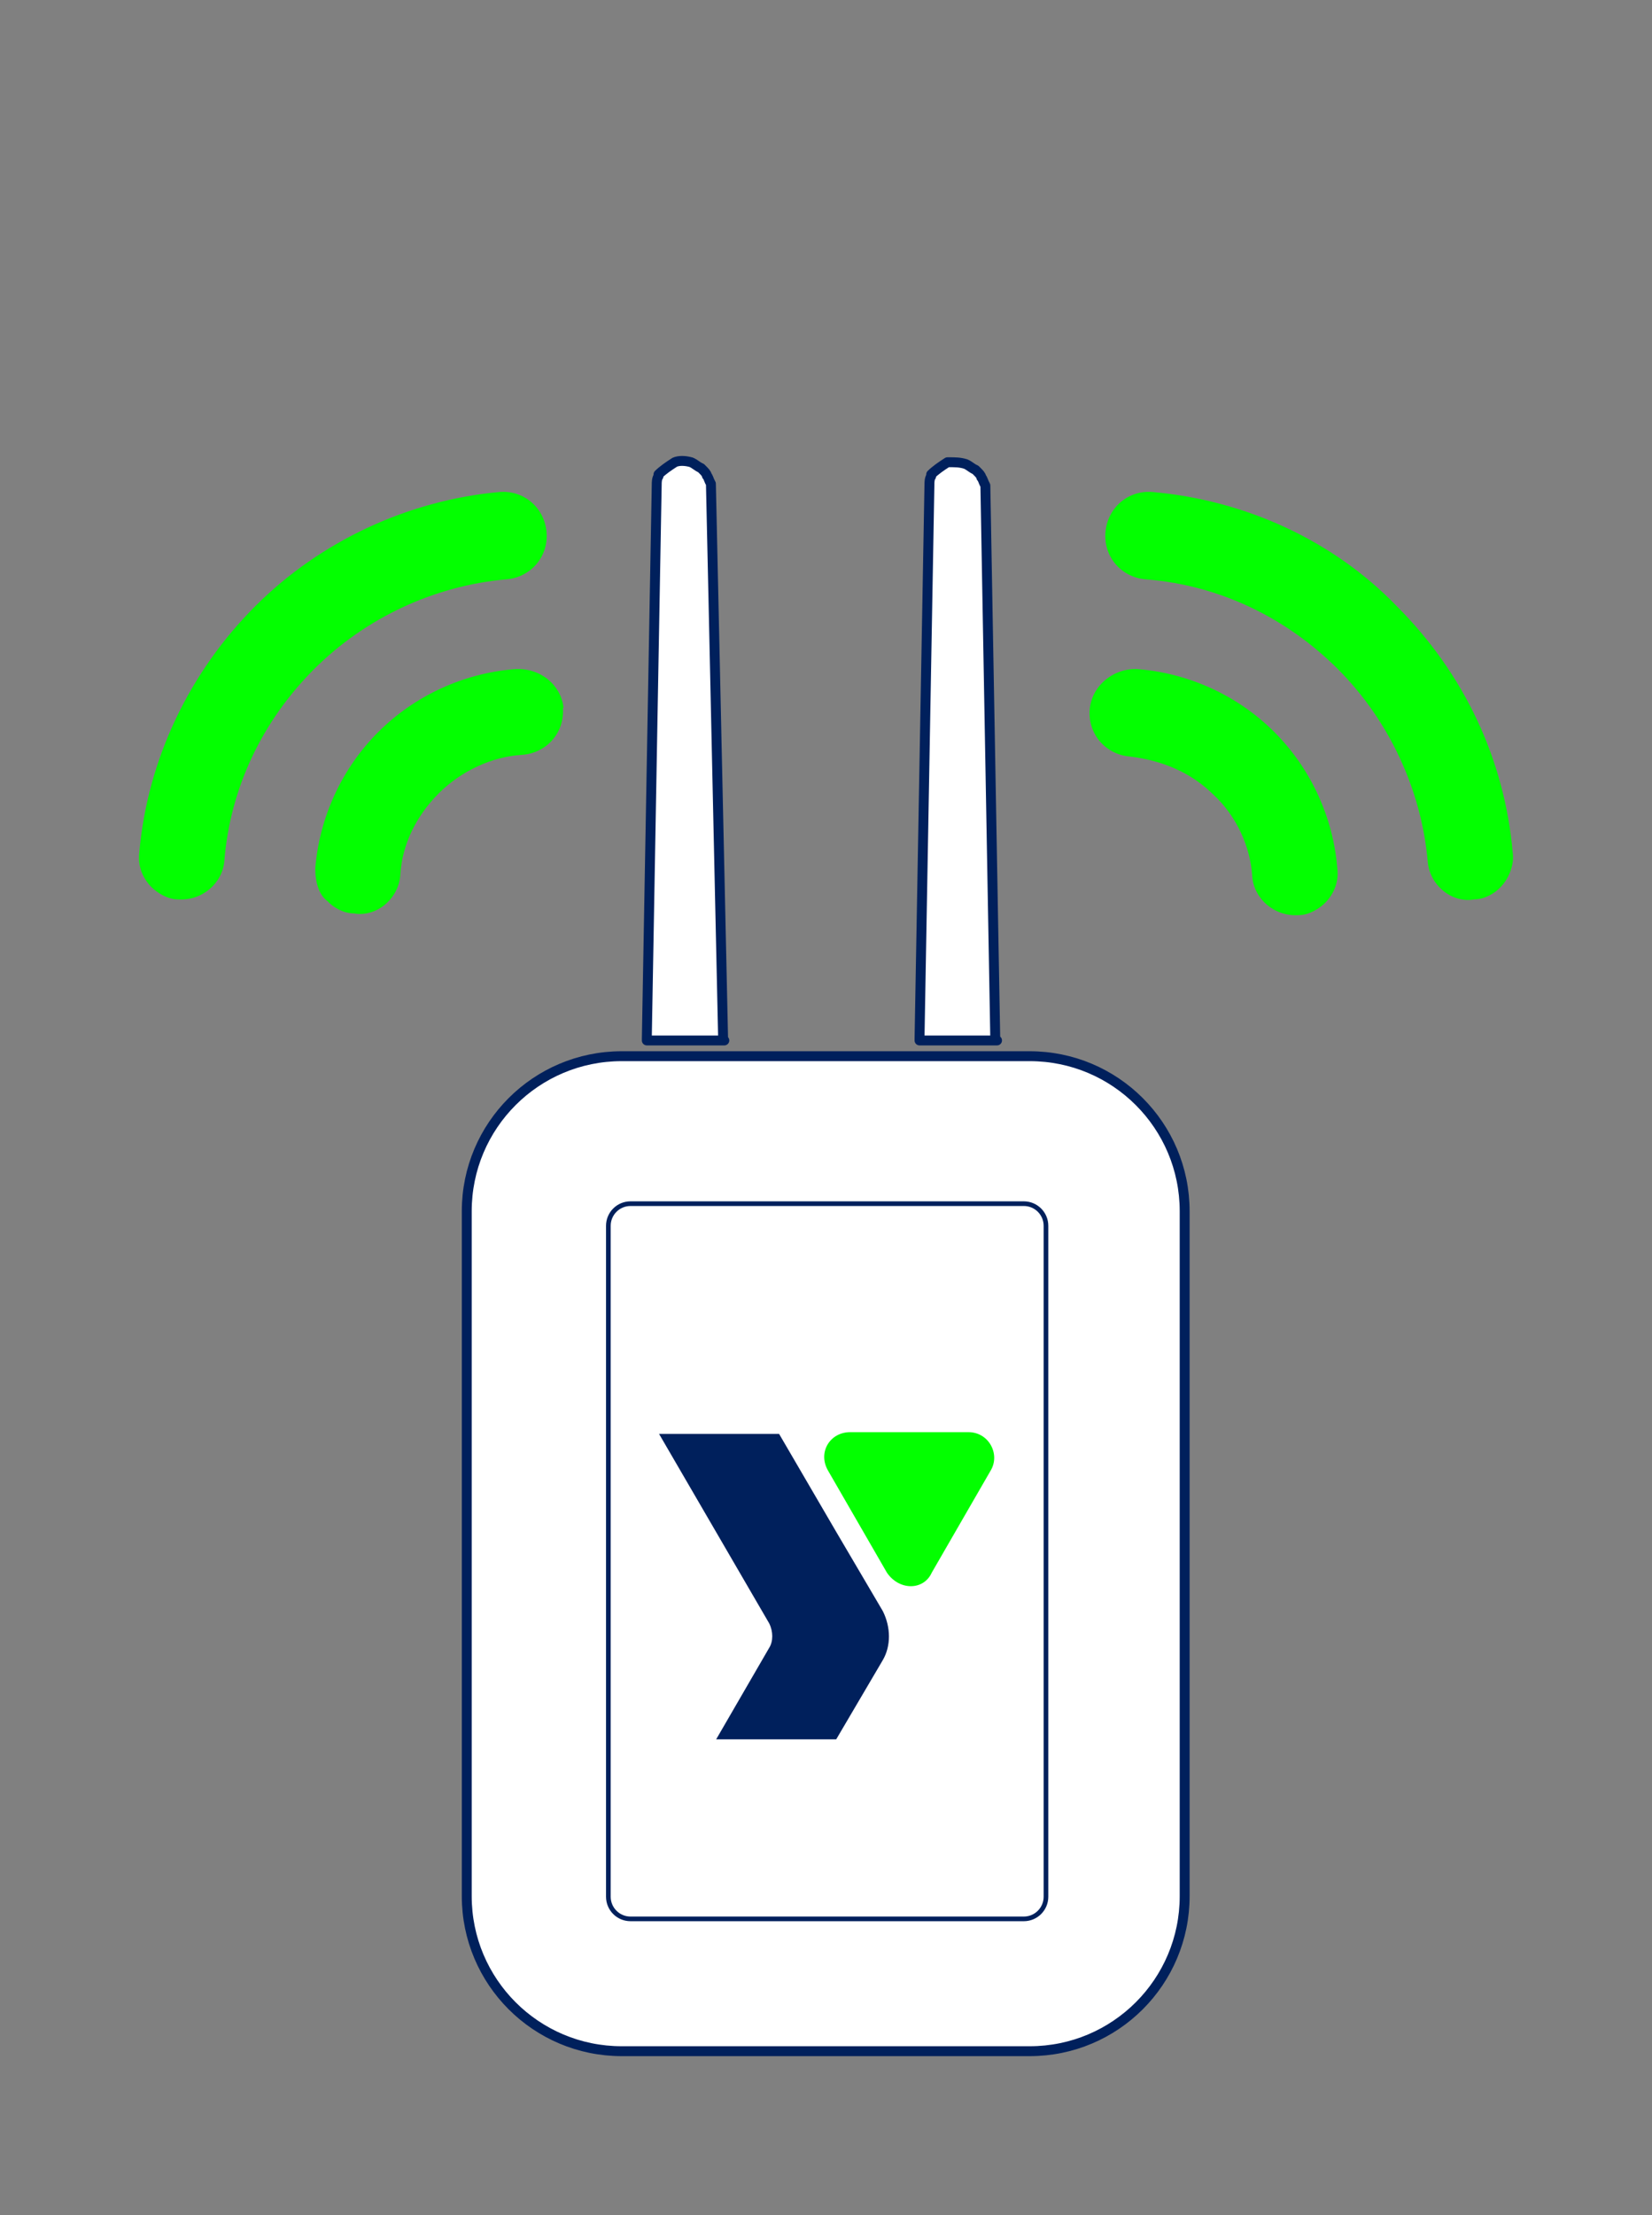
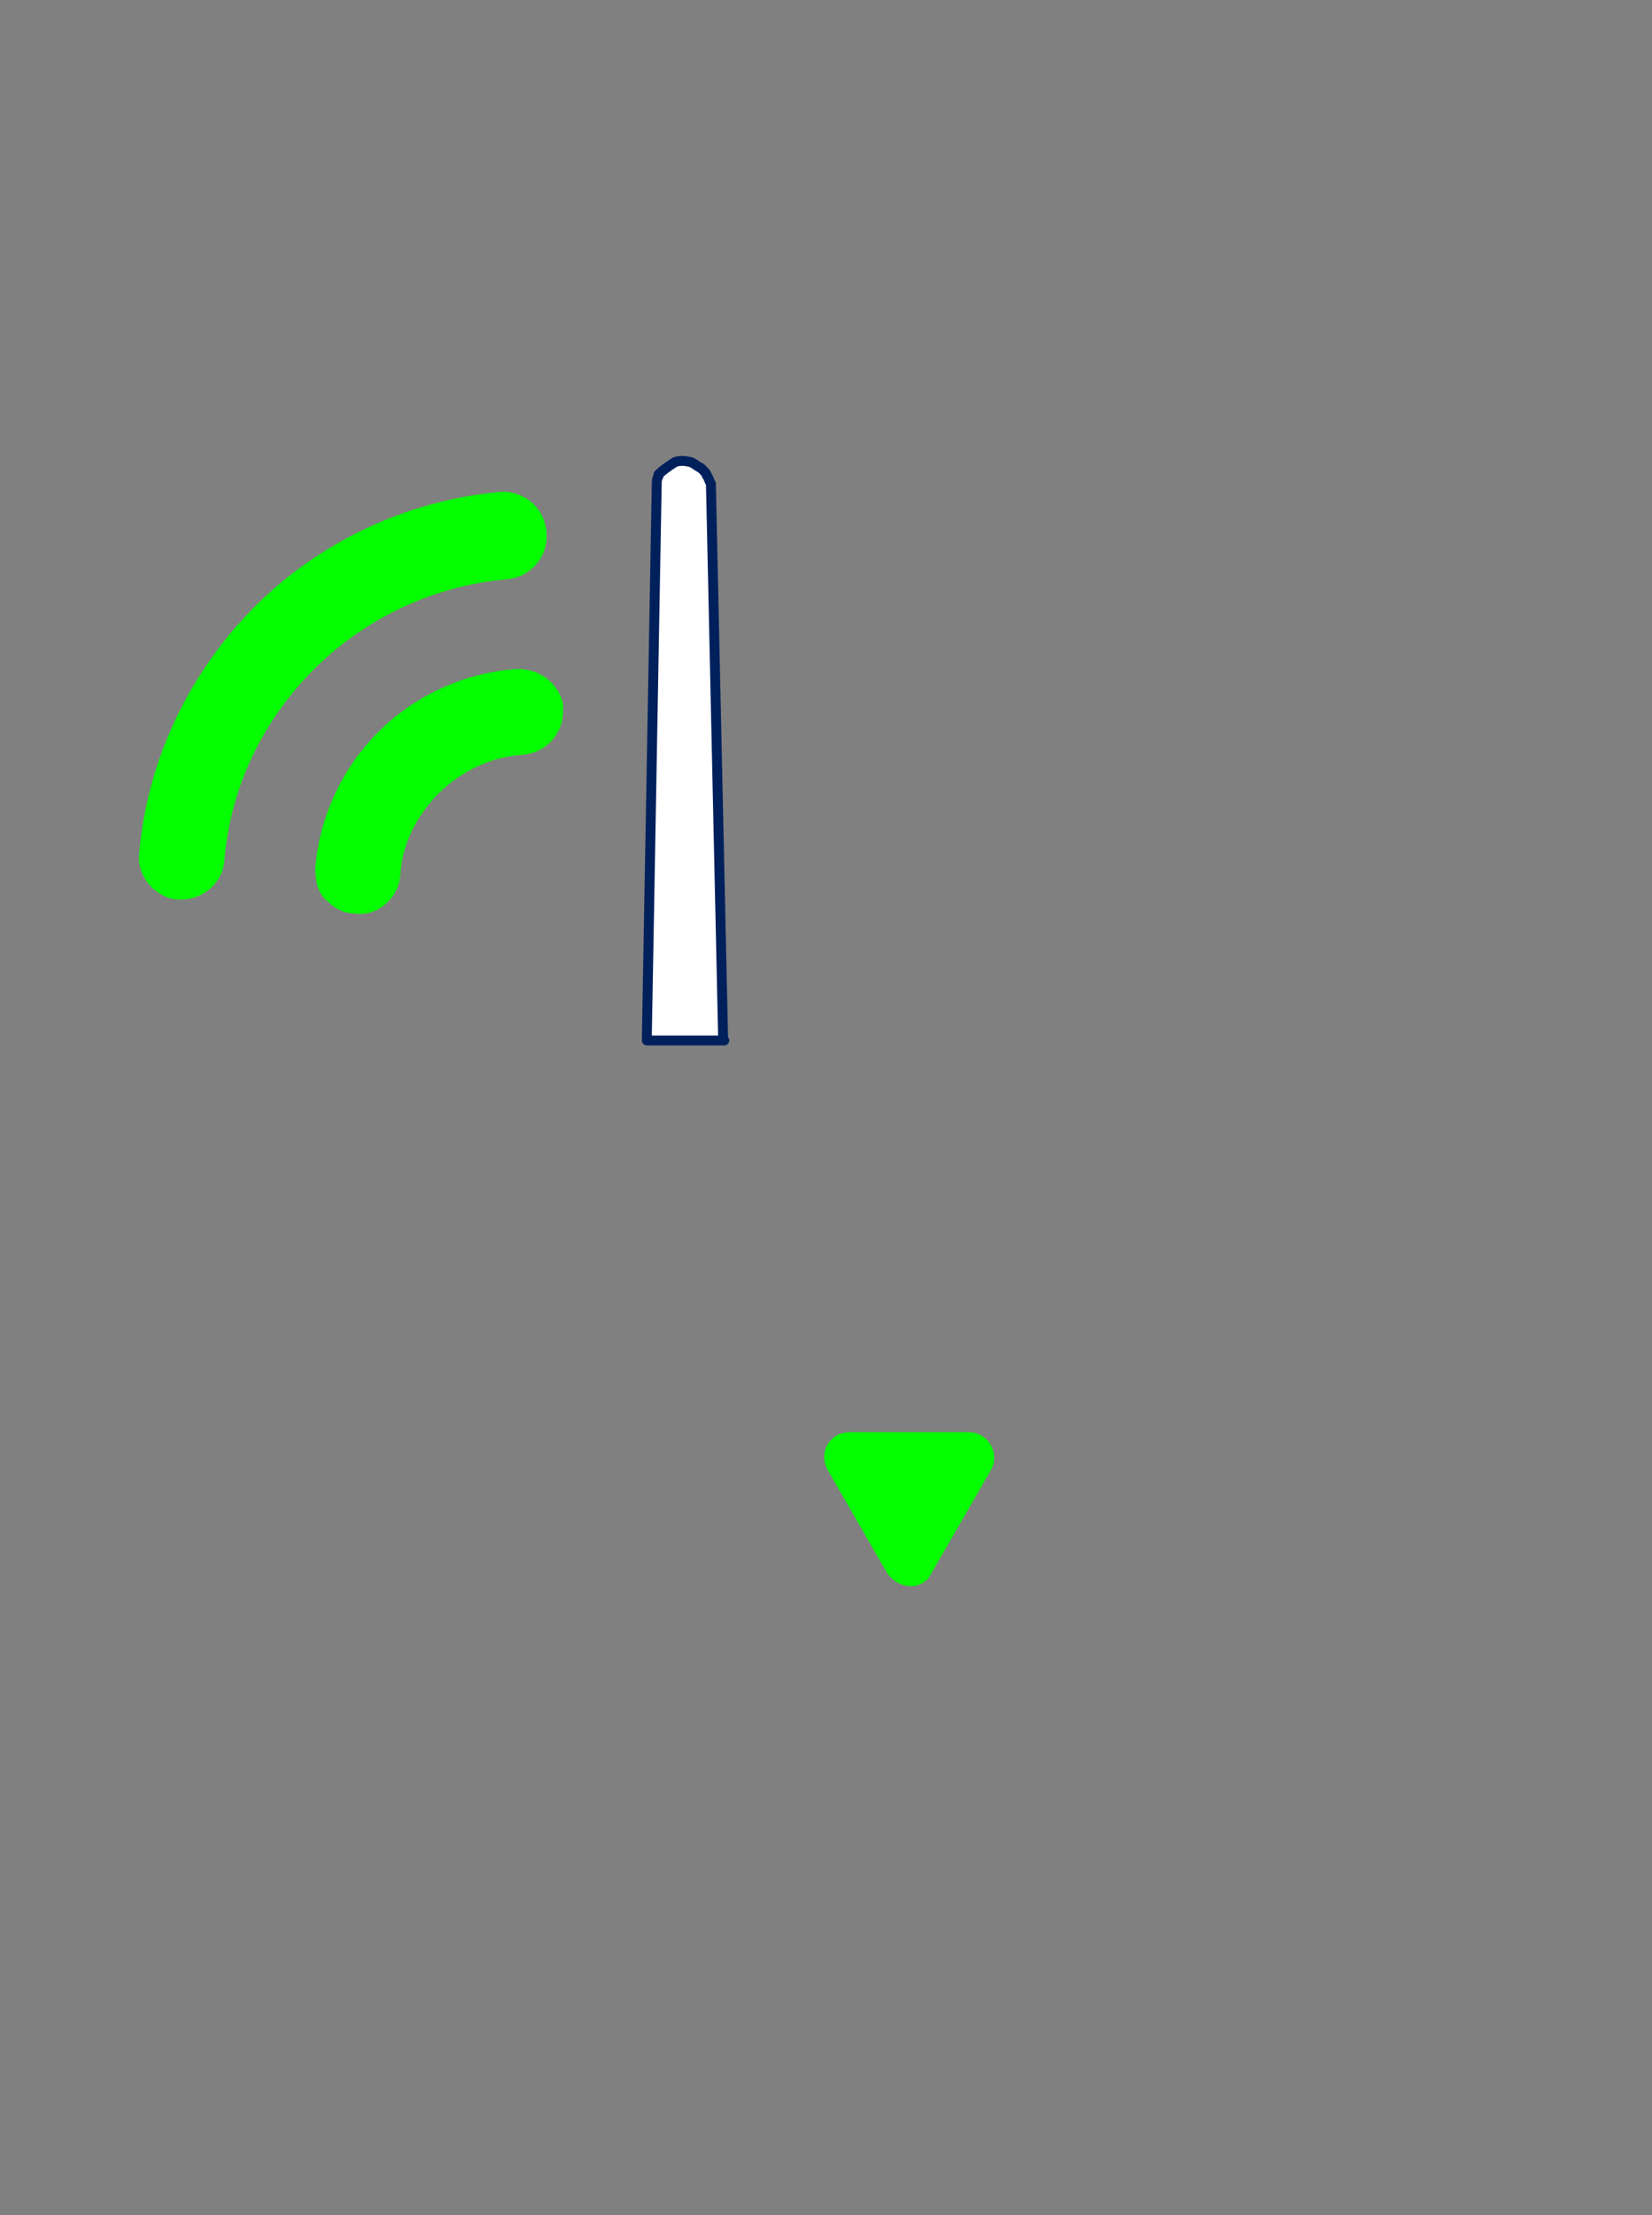
<svg xmlns="http://www.w3.org/2000/svg" id="Layer_1" version="1.1" viewBox="0 0 283.5 380">
  <rect x="0" y="0" width="283.5" height="380" fill="#808080" stroke="none" />
  <defs>
    <style>
      .st0 {
        fill: #00205c;
      }

      .st1 {
        stroke-width: .8px;
      }

      .st1, .st2 {
        fill: #fff;
        stroke: #00205c;
        stroke-linecap: round;
        stroke-linejoin: round;
      }

      .st2 {
        stroke-width: 1.7px;
      }

      .st3 {
        fill: #03ff00;
      }
    </style>
  </defs>
  <g>
    <path class="st3" d="M96.6,121.5c.3,4.2-2.8,7.7-7,8-5.2.3-10.5,2.8-14.3,6.6s-6.3,8.7-6.6,14c-.3,4.2-4.2,7.3-8,6.6-1.7,0-3.5-1-4.5-2.1-1.4-1-2.1-3.1-2.1-5.6.7-8.7,4.5-17.1,10.8-23.4s14.7-10.1,23.4-10.8c4.5-.3,8,2.8,8.4,6.6ZM43.8,104c-11.2,11.2-18.5,26.2-19.9,42.3-.3,2.4.7,4.5,2.1,5.9,1,1,2.8,2.1,4.5,2.1,4.2.3,7.7-2.8,8-6.6,1-12.6,6.6-24.1,15.4-32.9s20.6-14.3,32.9-15.4c4.2-.3,7.3-3.8,7-8-.3-4.2-3.8-7.3-8-7-15.7,1.4-30.8,8.4-42,19.6Z" />
-     <path class="st3" d="M195.3,114.8c8.7.7,17.1,4.5,23.4,10.8s10.1,14.7,10.8,23.4c.3,2.4-.7,4.5-2.1,5.9-1,1-2.8,2.1-4.5,2.1-4.2.3-7.7-2.8-8-6.6-.3-5.2-2.8-10.5-6.6-14-3.8-3.8-8.7-5.9-14.3-6.6-4.2-.3-7.3-3.8-7-8,.3-4.2,4.2-7.3,8.4-7ZM197.7,84.4c-4.2-.3-7.7,2.8-8,7-.3,4.2,2.8,7.7,7,8,12.6,1,24.1,6.6,32.9,15.4,8.7,8.7,14.3,20.6,15.4,32.9.3,4.2,4.2,7.3,8,6.6,1.7,0,3.5-1,4.5-2.1,1.4-1.4,2.4-3.8,2.1-5.9-1.4-16.1-8.4-30.8-19.9-42.3-10.8-11.2-25.9-18.2-42-19.6Z" />
  </g>
  <g>
    <g>
-       <path class="st2" d="M176.7,351.9h-70c-14.7,0-26.6-11.9-26.6-26.6v-117.5c0-14.7,11.9-26.6,26.6-26.6h70c14.7,0,26.6,11.9,26.6,26.6v117.5c0,14.7-11.9,26.6-26.6,26.6Z" />
-       <path class="st1" d="M175.7,329.2h-67.5c-2.1,0-3.8-1.7-3.8-3.8v-115.1c0-2.1,1.7-3.8,3.8-3.8h67.5c2.1,0,3.8,1.7,3.8,3.8v115.1c0,2.1-1.7,3.8-3.8,3.8Z" />
      <path class="st2" d="M124.3,178.5h-13.3v-.3l1.7-95.1c0-.3,0-1,.3-1.4v-.3c.7-.7,1.7-1.4,2.8-2.1.7-.3,1.7-.3,2.8,0,.7.3,1,.7,1.7,1l.3.3c.3.3.7.7.7,1,.3.3.3.7.7,1.4l2.1,95.5Z" />
-       <path class="st2" d="M171.1,178.5h-13.3v-.3l1.7-95.1c0-.3,0-1,.3-1.4v-.3c.7-.7,1.7-1.4,2.8-2.1,1.4,0,2.1,0,3.1.3.7.3,1,.7,1.7,1l.3.3c.3.3.7.7.7,1,.3.3.3.7.7,1.4l1.7,95.1Z" />
    </g>
    <g>
-       <path class="st0" d="M143.5,262.8l-9.8-16.8h-20.6l18.9,32.5c.7,1.4.7,3.1,0,4.2l-9.1,15.7h20.6l8-13.6c1.4-2.4,1.4-5.6,0-8.4l-8-13.6Z" />
      <path class="st3" d="M159.9,269.8l10.1-17.5c1.7-2.8-.3-6.6-3.8-6.6h-20.3c-3.5,0-5.6,3.5-3.8,6.6l10.1,17.5c2.1,3.1,6.3,3.1,7.7,0Z" />
    </g>
  </g>
</svg>